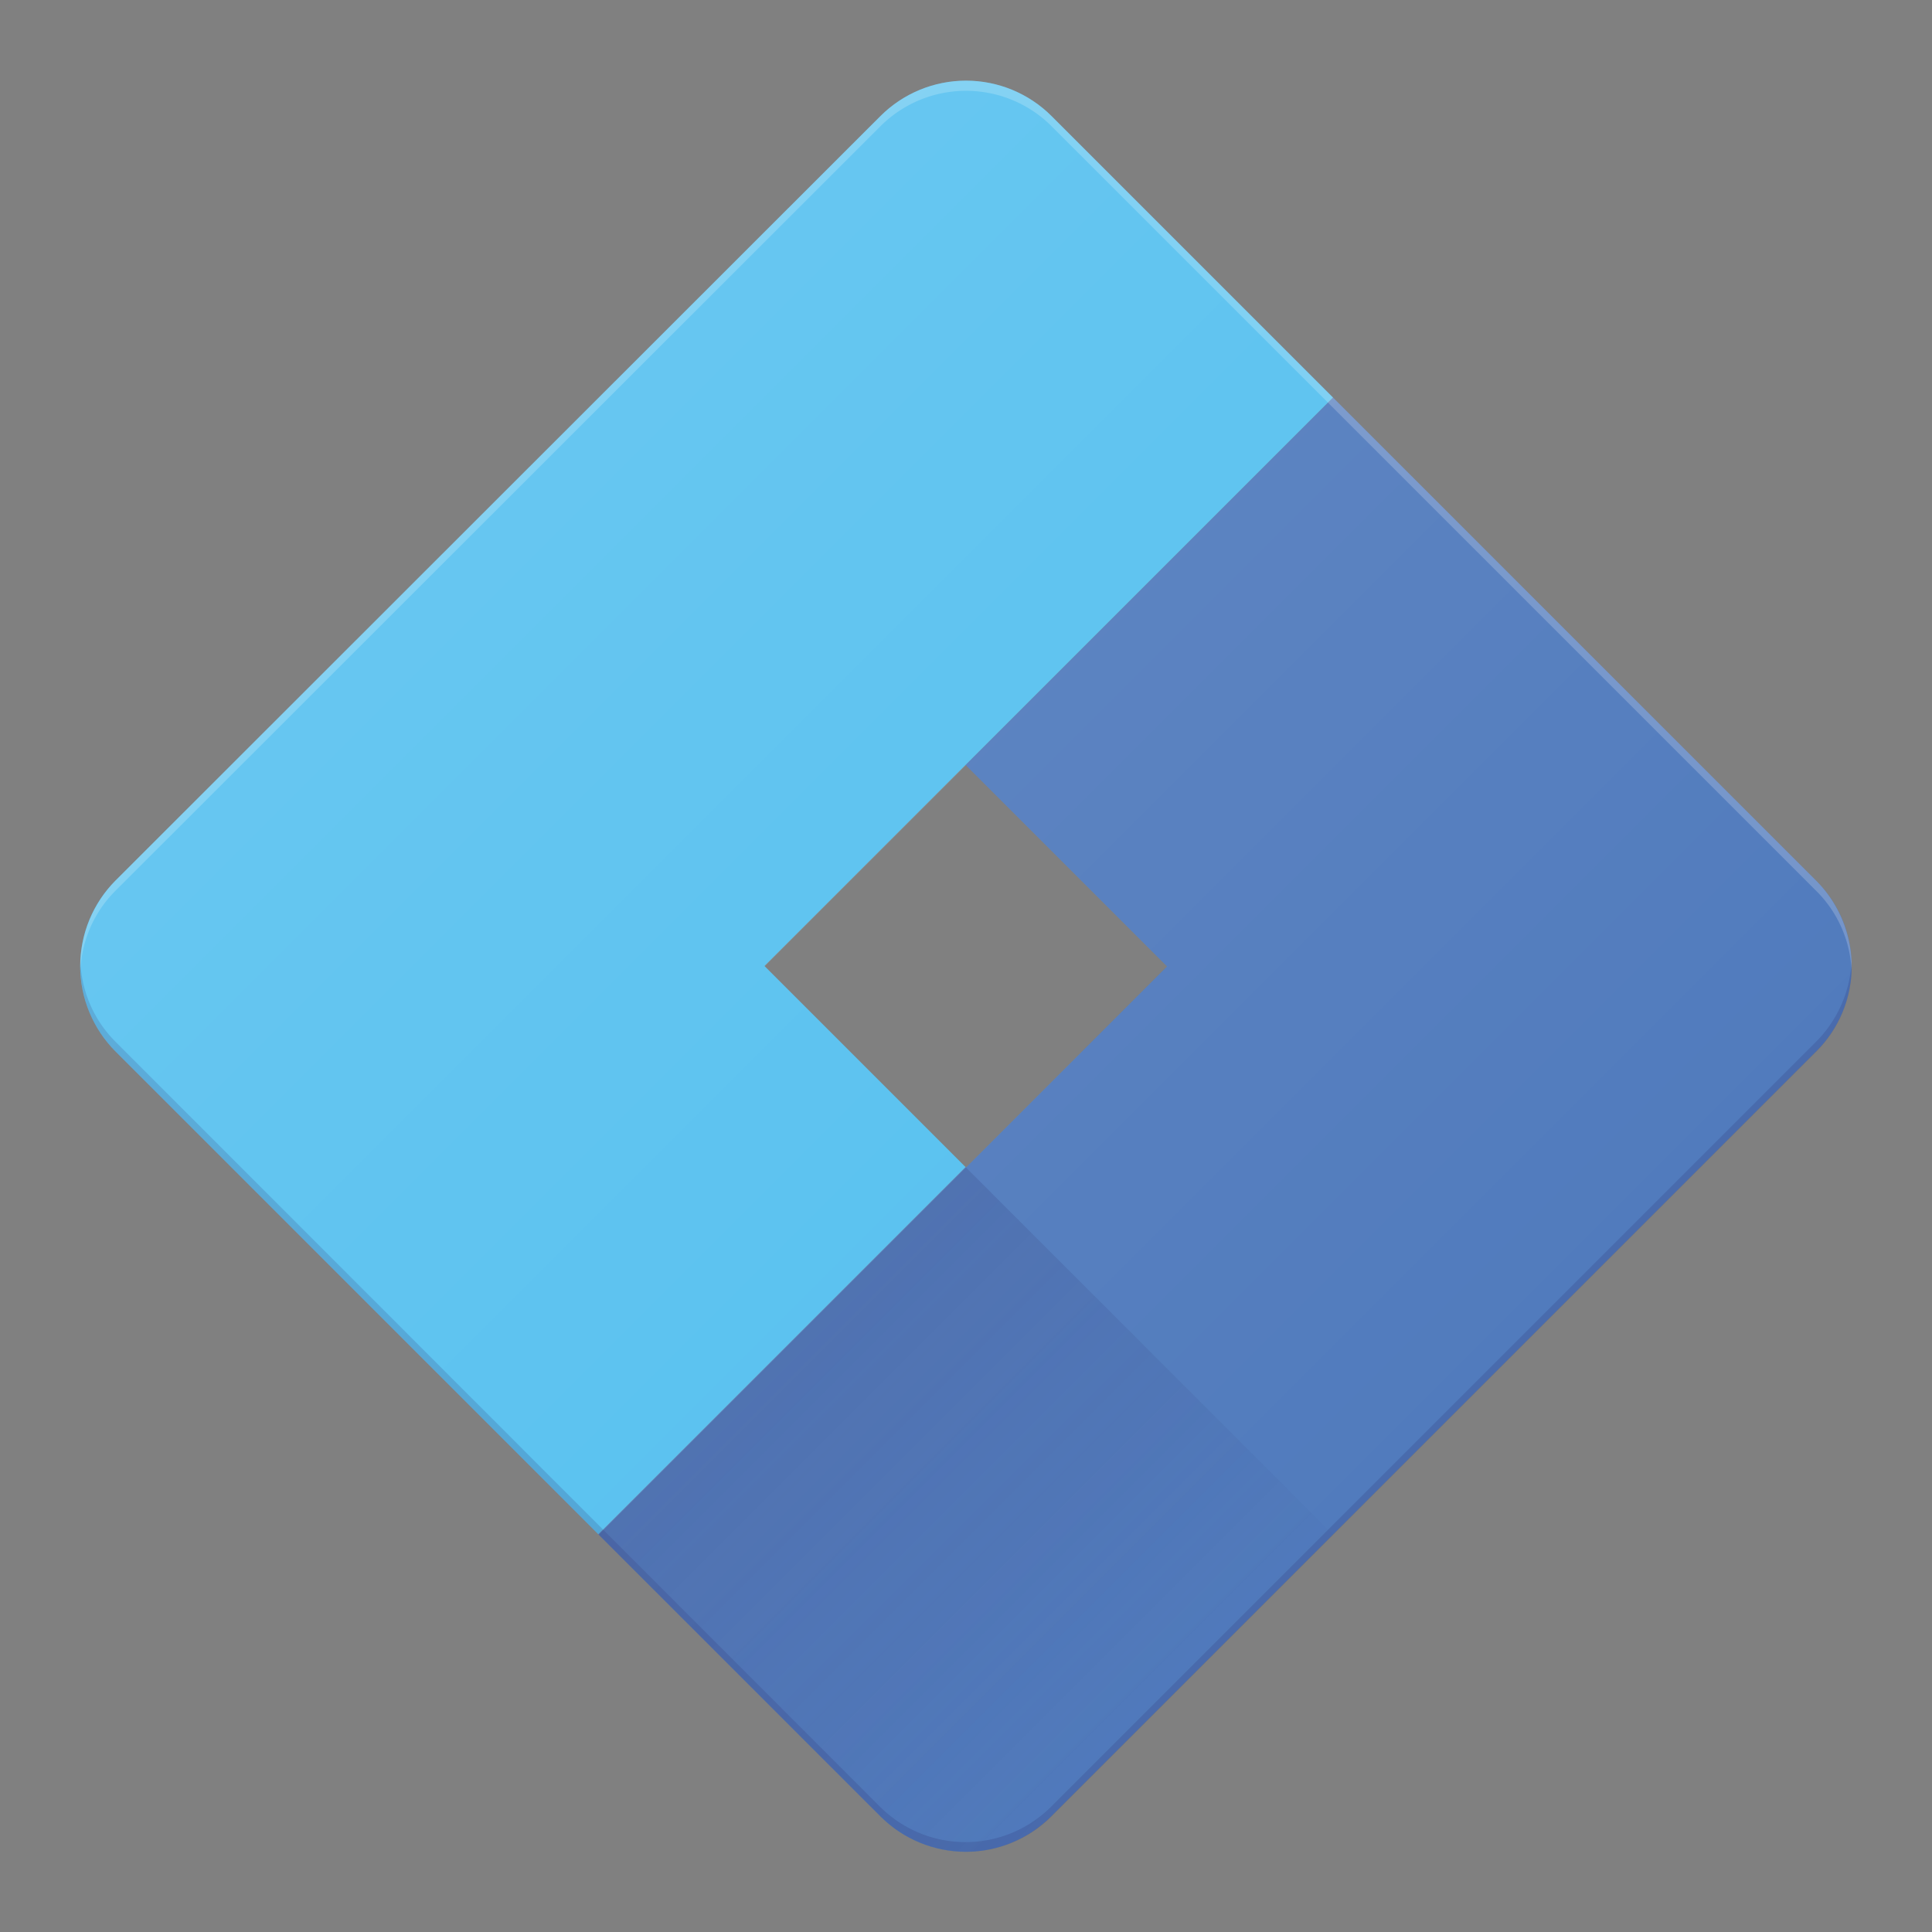
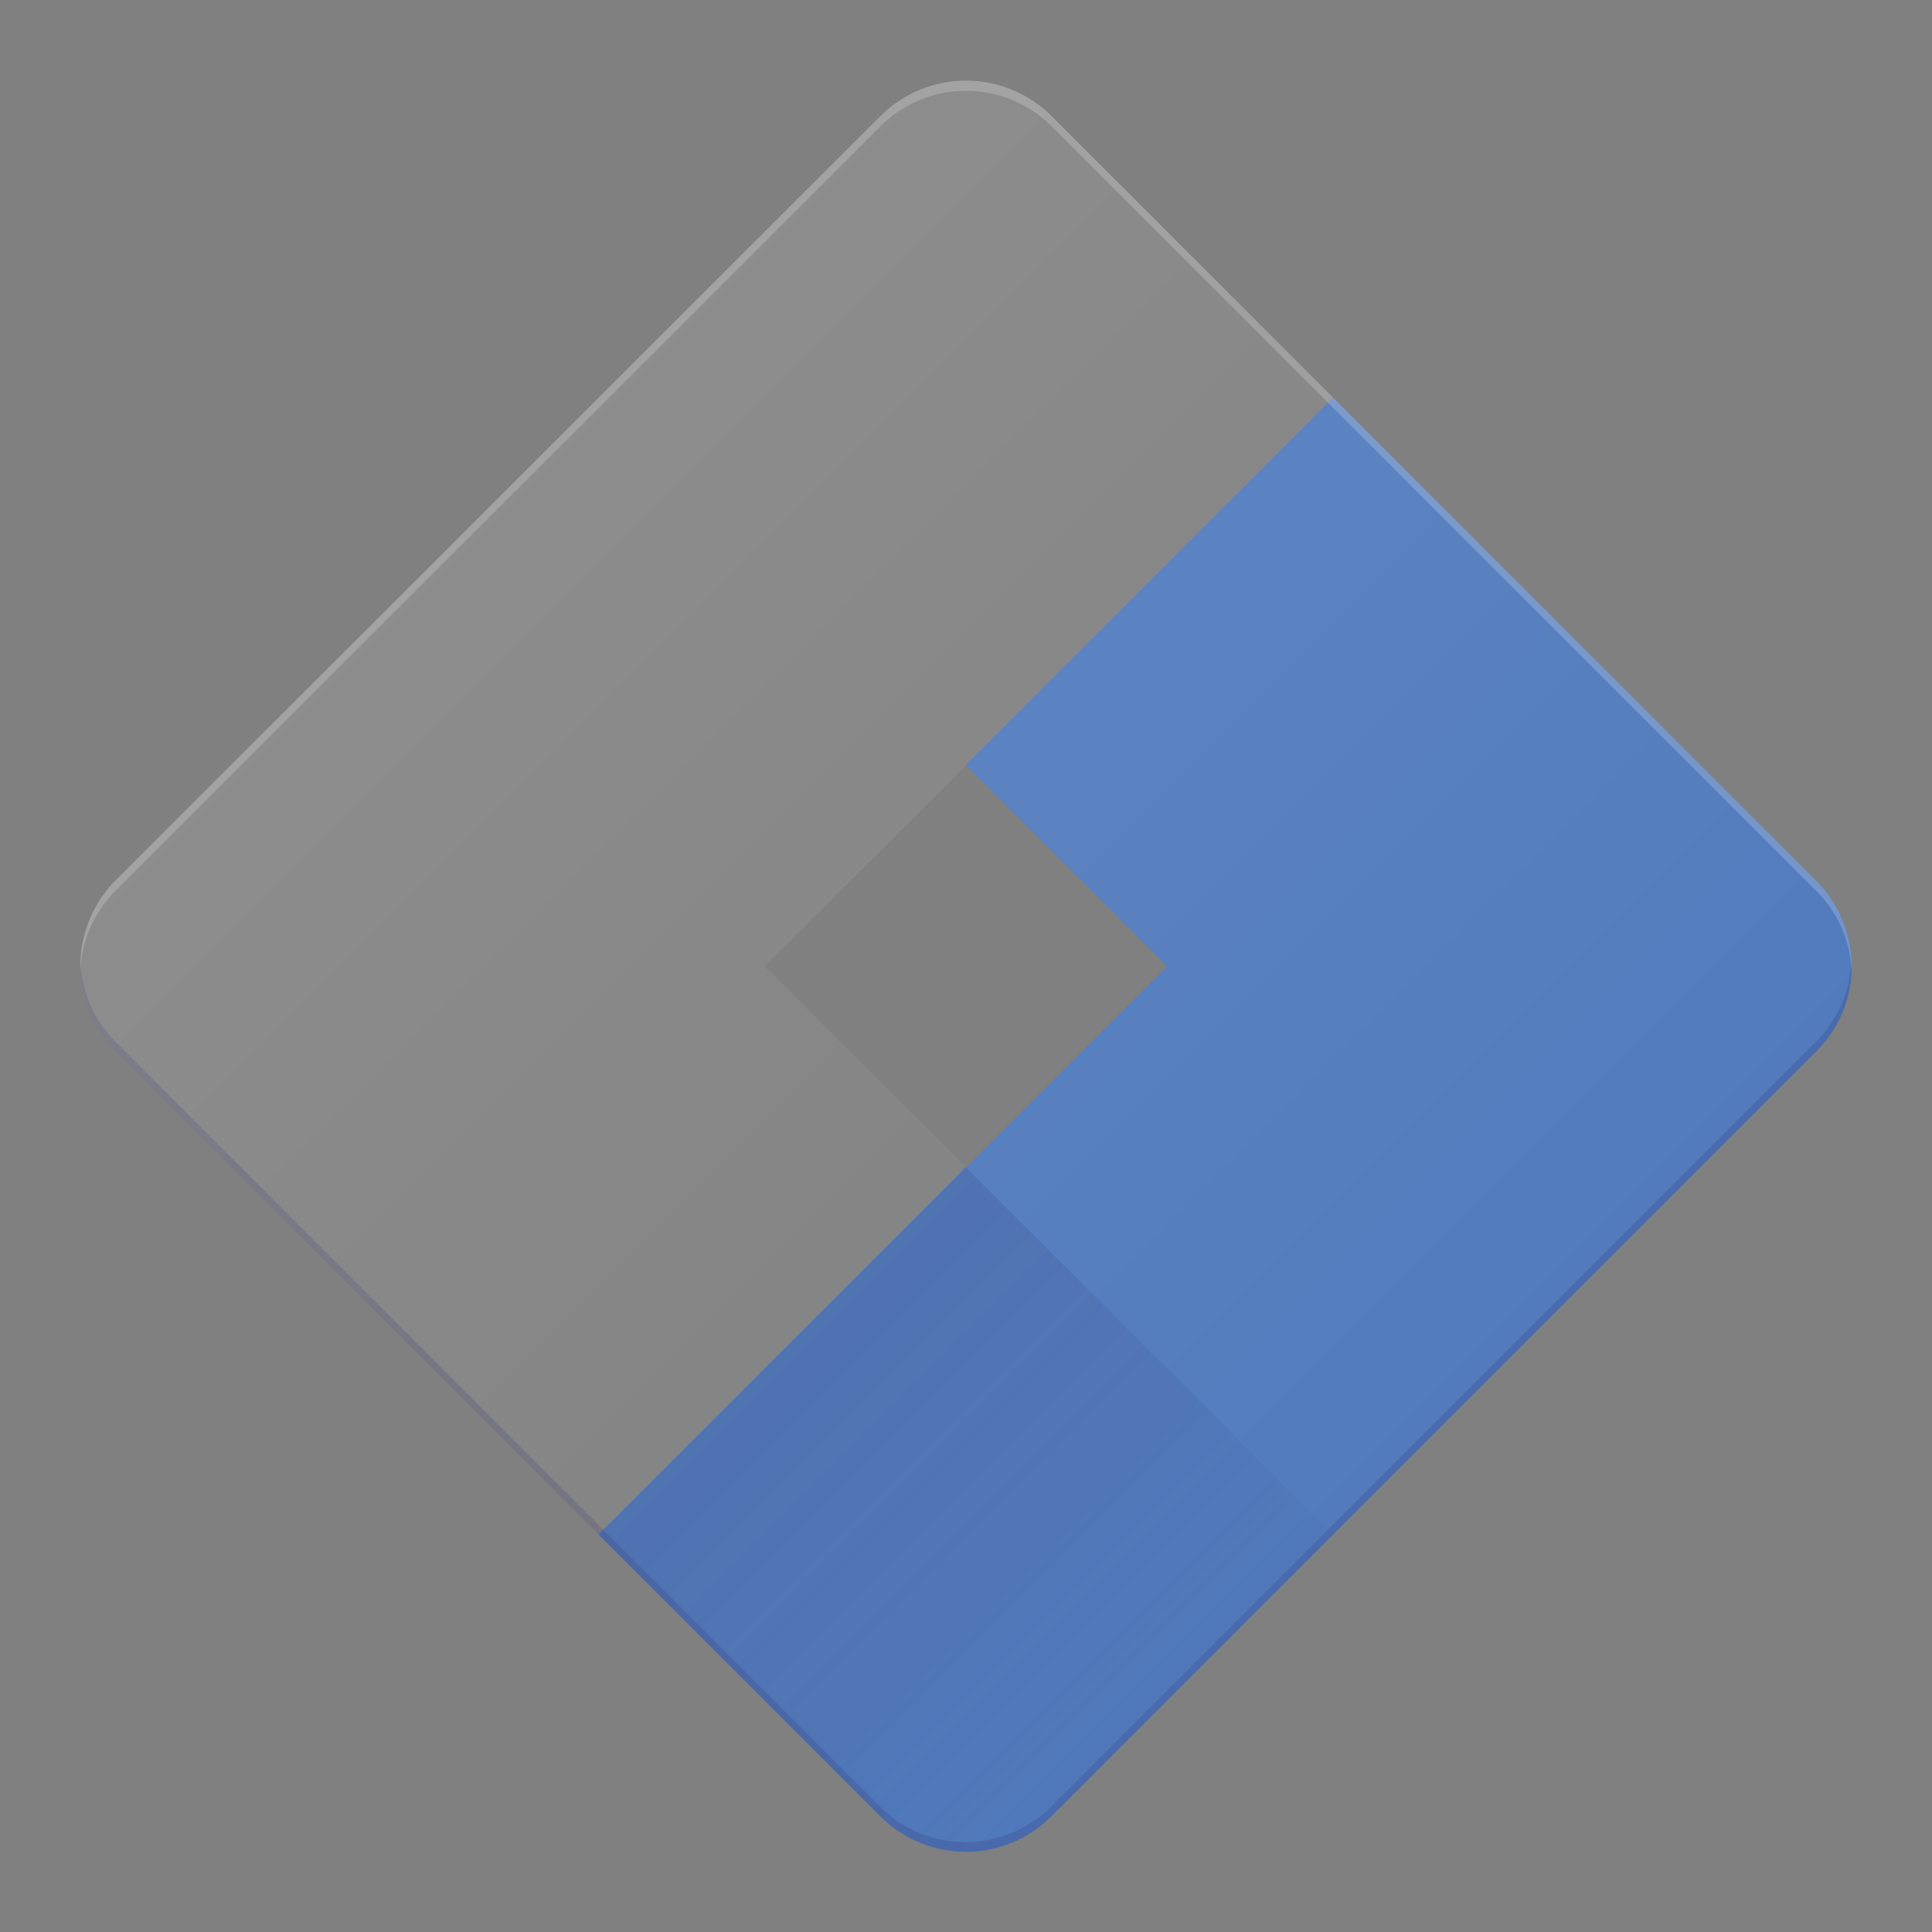
<svg xmlns="http://www.w3.org/2000/svg" id="Calque_1" data-name="Calque 1" viewBox="0 0 173.1 173.1">
  <rect x="0" y="0" width="173.1" height="173.1" fill="#808080" stroke="none" />
  <defs>
    <style>.cls-1{fill:none;}.cls-2{clip-path:url(#clip-path);}.cls-3{fill:#517bbd;}.cls-4{fill:#55c0ef;}.cls-5{fill:#fff;}.cls-5,.cls-6{opacity:0.2;isolation:isolate;}.cls-6{fill:#293171;}.cls-7{fill:url(#Dégradé_sans_nom_7);}.cls-8{fill:url(#Dégradé_sans_nom_4);}</style>
    <clipPath id="clip-path" transform="translate(-13.45 -13.45)">
      <path class="cls-1" d="M176.156,92.339l-68.495-68.495a10.847,10.847,0,0,0-15.322,0l-68.536,68.495a10.847,10.847,0,0,0,0,15.322l68.536,68.536a10.847,10.847,0,0,0,15.322,0l68.536-68.536A10.81,10.81,0,0,0,176.156,92.339ZM100,118.055l-18.014-18.014L100,82.027l18.014,18.014Z" />
    </clipPath>
    <linearGradient id="Dégradé_sans_nom_7" x1="83.306" y1="-2068.686" x2="116.228" y2="-2035.763" gradientTransform="translate(0 2202.969)" gradientUnits="userSpaceOnUse">
      <stop offset="0" stop-color="#293171" stop-opacity="0.2" />
      <stop offset="1" stop-color="#293171" stop-opacity="0.02" />
    </linearGradient>
    <linearGradient id="Dégradé_sans_nom_4" x1="58.972" y1="-2143.976" x2="141.537" y2="-2061.411" gradientTransform="translate(0 2202.969)" gradientUnits="userSpaceOnUse">
      <stop offset="0" stop-color="#fff" stop-opacity="0.1" />
      <stop offset="1" stop-color="#fff" stop-opacity="0" />
    </linearGradient>
  </defs>
  <title>TagManager</title>
  <g class="cls-2">
    <path class="cls-3" d="M176.156,92.339l-25.261-25.261-18.014-18.014L99.959,81.986,117.973,100l-18.014,18.014L67.036,150.936l25.261,25.261a10.847,10.847,0,0,0,15.322,0l25.261-25.261,18.014-18.014,25.261-25.261A10.773,10.773,0,0,0,176.156,92.339Z" transform="translate(-13.45 -13.45)" />
-     <path class="cls-4" d="M132.881,49.064l-25.261-25.261a10.847,10.847,0,0,0-15.322,0l-25.261,25.261-18.014,18.014-25.261,25.261a10.847,10.847,0,0,0,0,15.322l25.261,25.261,18.014,18.014L99.959,118.014,81.945,100l18.014-18.014Z" transform="translate(-13.45 -13.45)" />
  </g>
  <g class="cls-2">
    <path class="cls-5" d="M92.339,24.755a10.847,10.847,0,0,1,15.322,0l68.536,68.536a10.704,10.704,0,0,1,3.147,7.206,10.965,10.965,0,0,0-3.147-8.117l-68.536-68.536a10.847,10.847,0,0,0-15.322,0l-68.536,68.495a10.965,10.965,0,0,0-3.147,8.117,10.705,10.705,0,0,1,3.147-7.206Z" transform="translate(-13.45 -13.45)" />
  </g>
  <g class="cls-2">
    <path class="cls-6" d="M176.156,106.791l-68.536,68.536a10.847,10.847,0,0,1-15.322,0l-68.495-68.536a10.704,10.704,0,0,1-3.147-7.206,10.965,10.965,0,0,0,3.147,8.117l68.536,68.536a10.847,10.847,0,0,0,15.322,0l68.536-68.536a10.843,10.843,0,0,0,3.147-8.117A10.947,10.947,0,0,1,176.156,106.791Z" transform="translate(-13.45 -13.45)" />
  </g>
  <g class="cls-2">
    <path class="cls-7" d="M100,118.055h0L67.078,150.978l25.261,25.261a10.847,10.847,0,0,0,15.322,0l25.261-25.261h0Z" transform="translate(-13.45 -13.45)" />
  </g>
  <path class="cls-8" d="M176.156,92.339l-68.495-68.495a10.847,10.847,0,0,0-15.322,0l-68.536,68.495a10.847,10.847,0,0,0,0,15.322l68.536,68.536a10.847,10.847,0,0,0,15.322,0l68.536-68.536A10.81,10.81,0,0,0,176.156,92.339ZM100,118.055l-18.014-18.014L100,82.027l18.014,18.014Z" transform="translate(-13.45 -13.45)" />
-   <rect class="cls-1" width="173.1" height="173.1" />
</svg>